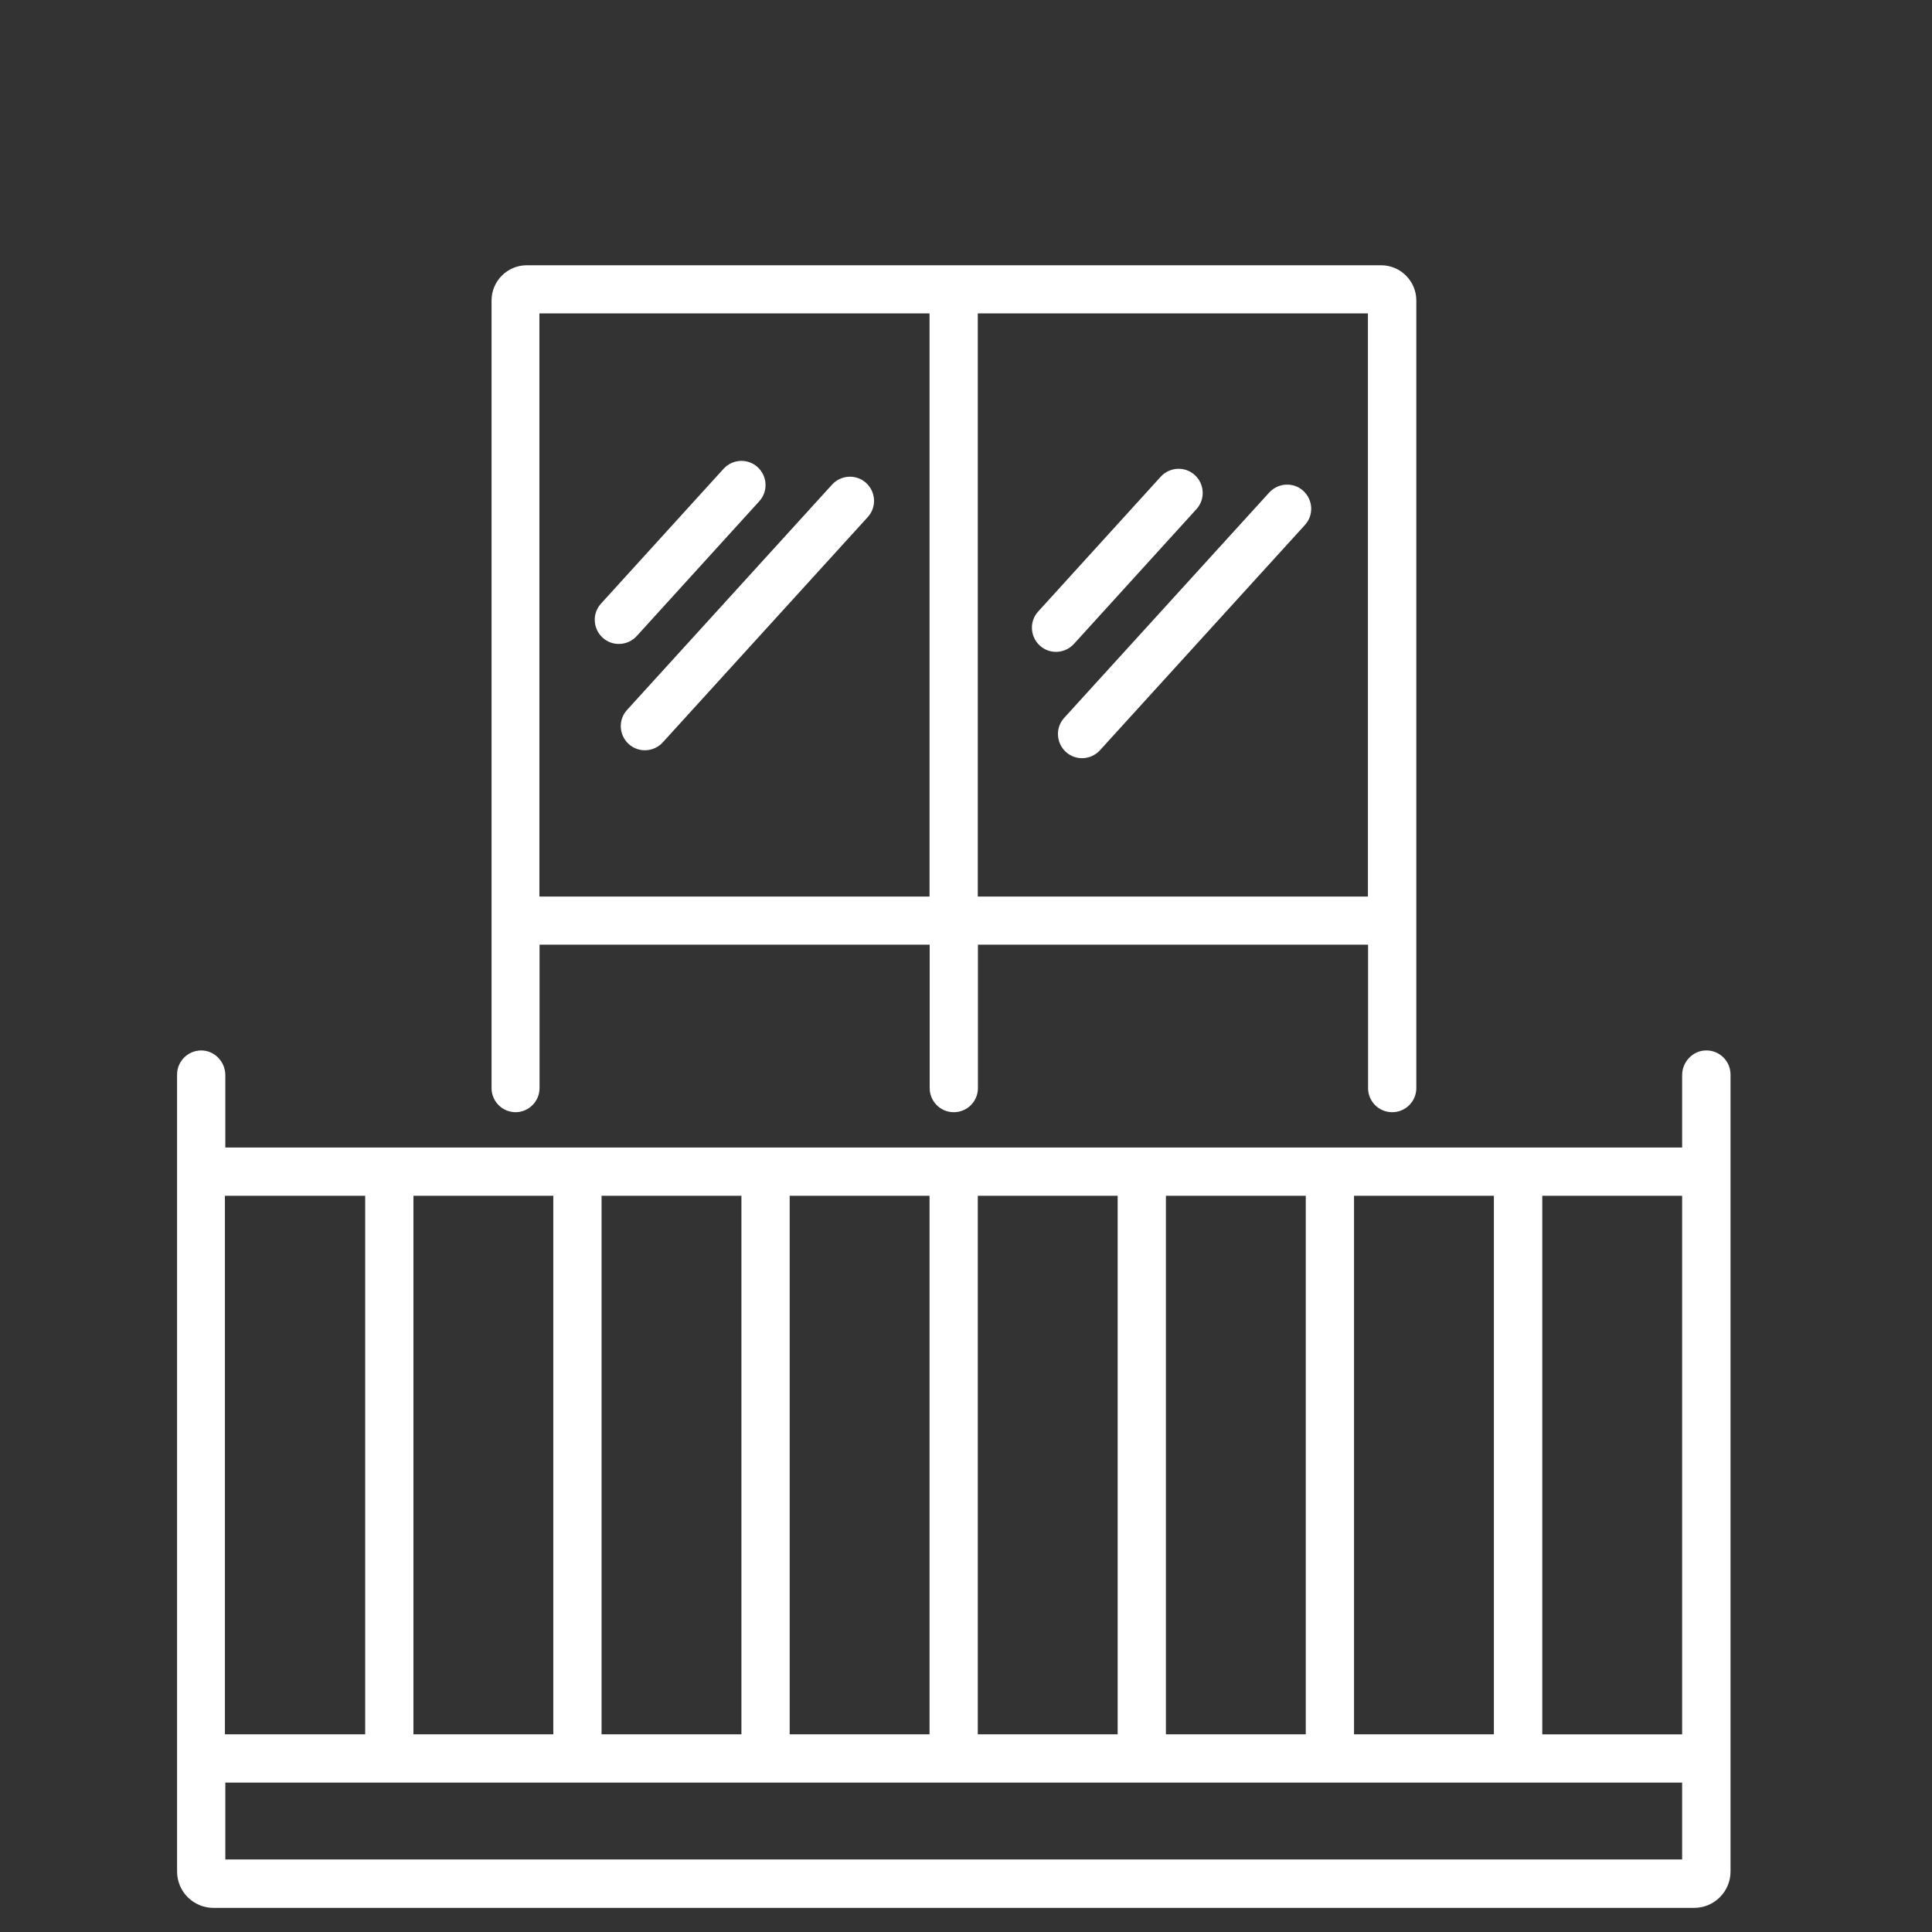
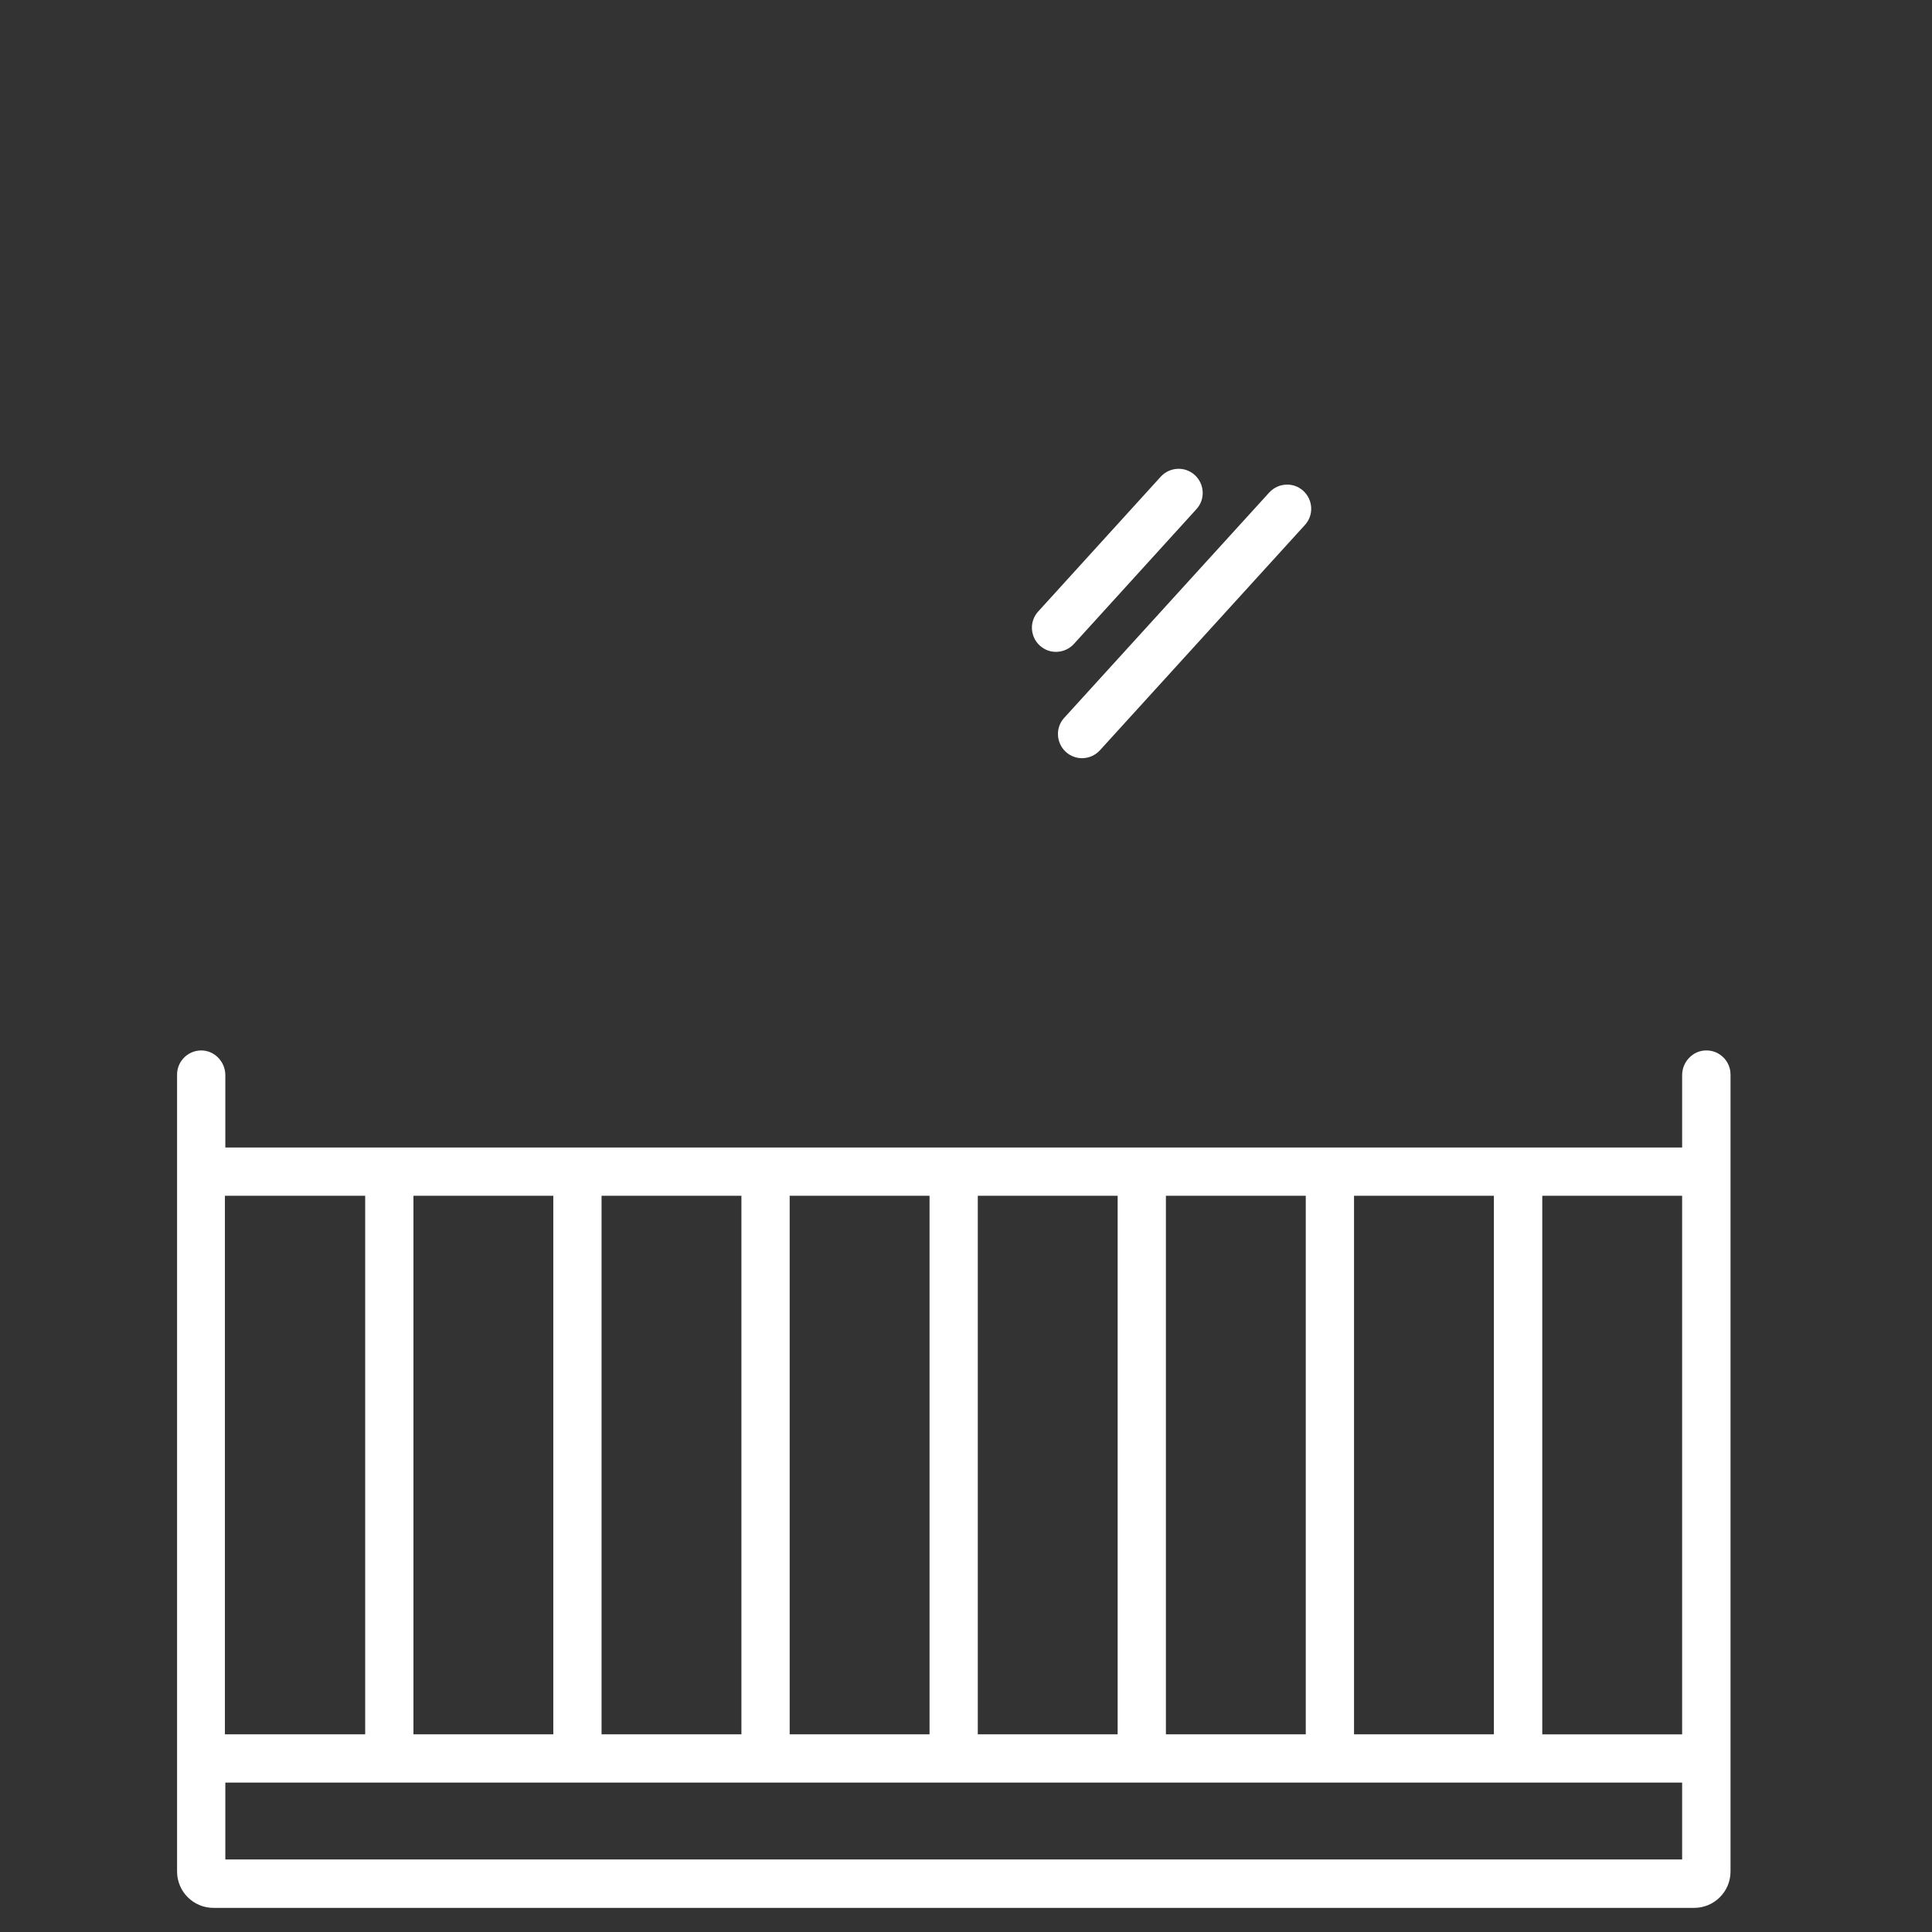
<svg xmlns="http://www.w3.org/2000/svg" id="Ebene_1" data-name="Ebene 1" viewBox="0 0 141.73 141.73">
  <rect x="0" y="0" width="141.73" height="141.73" fill="#333333" stroke="none" />
  <defs>
    <style>
      .cls-1, .cls-2 {
        fill: #fff;
        stroke-width: 0px;
      }

      .cls-2 {
        opacity: 0;
      }
    </style>
  </defs>
  <rect class="cls-2" width="141.73" height="141.73" />
  <path class="cls-1" d="m125.2,77.06c-.99-.02-1.8.82-1.8,1.81v5.31H16.53v-5.31c0-.99-.81-1.83-1.8-1.81-.96.02-1.74.8-1.74,1.77v58.46c0,1.47,1.19,2.67,2.67,2.67h108.62c1.47,0,2.67-1.19,2.67-2.67v-58.46c0-.97-.78-1.76-1.74-1.77h0Zm-25.87,10.66h10.26v39.51h-10.26v-39.51Zm-13.8,0h10.26v39.51h-10.26v-39.51Zm-13.8,0h10.26v39.51h-10.26v-39.51Zm-13.8,0h10.26v39.51h-10.26v-39.51Zm-13.8,0h10.26v39.51h-10.26v-39.51Zm-13.8,0h10.26v39.51h-10.26v-39.51Zm-13.8,0h10.26v39.51h-10.29v-39.51h.03Zm106.87,48.69H16.53v-5.64h106.87v5.64h.03Zm0-9.18h-10.26v-39.51h10.26v39.51Z" />
-   <path class="cls-1" d="m61.04,35.55l-15.04,16.53c-.66.72-.6,1.84.12,2.5.72.66,1.84.6,2.5-.12l15.04-16.53c.66-.72.6-1.84-.12-2.5s-1.84-.6-2.5.12Z" />
-   <path class="cls-1" d="m55.7,36.77c.66-.72.6-1.84-.12-2.5-.72-.66-1.84-.6-2.5.12l-8.99,9.89c-.66.72-.6,1.84.12,2.5.72.66,1.84.6,2.5-.12l8.99-9.89Z" />
  <path class="cls-1" d="m93.11,36.13l-15.04,16.53c-.66.72-.6,1.84.12,2.5.72.66,1.84.6,2.5-.12l15.04-16.53c.66-.72.6-1.84-.12-2.5-.72-.66-1.84-.6-2.5.12Z" />
  <path class="cls-1" d="m87.77,37.35c.66-.72.6-1.84-.12-2.5-.72-.66-1.84-.6-2.5.12l-8.99,9.89c-.66.72-.6,1.84.12,2.5.72.66,1.84.6,2.5-.12l8.99-9.89Z" />
-   <path class="cls-1" d="m37.81,81.59c.98,0,1.77-.79,1.77-1.77v-10.52h28.62v10.52c0,.98.79,1.77,1.77,1.77s1.77-.79,1.77-1.77v-10.52h28.62v10.52c0,.98.79,1.77,1.77,1.77s1.77-.79,1.77-1.77V22.04c0-1.42-1.16-2.58-2.58-2.58h-62.68c-1.42,0-2.58,1.16-2.58,2.58v57.78c0,.98.79,1.77,1.77,1.77h0Zm33.92-58.6h28.62v42.78h-28.62V23Zm-32.16,0h28.62v42.78h-28.62s0-42.78,0-42.78Z" />
</svg>